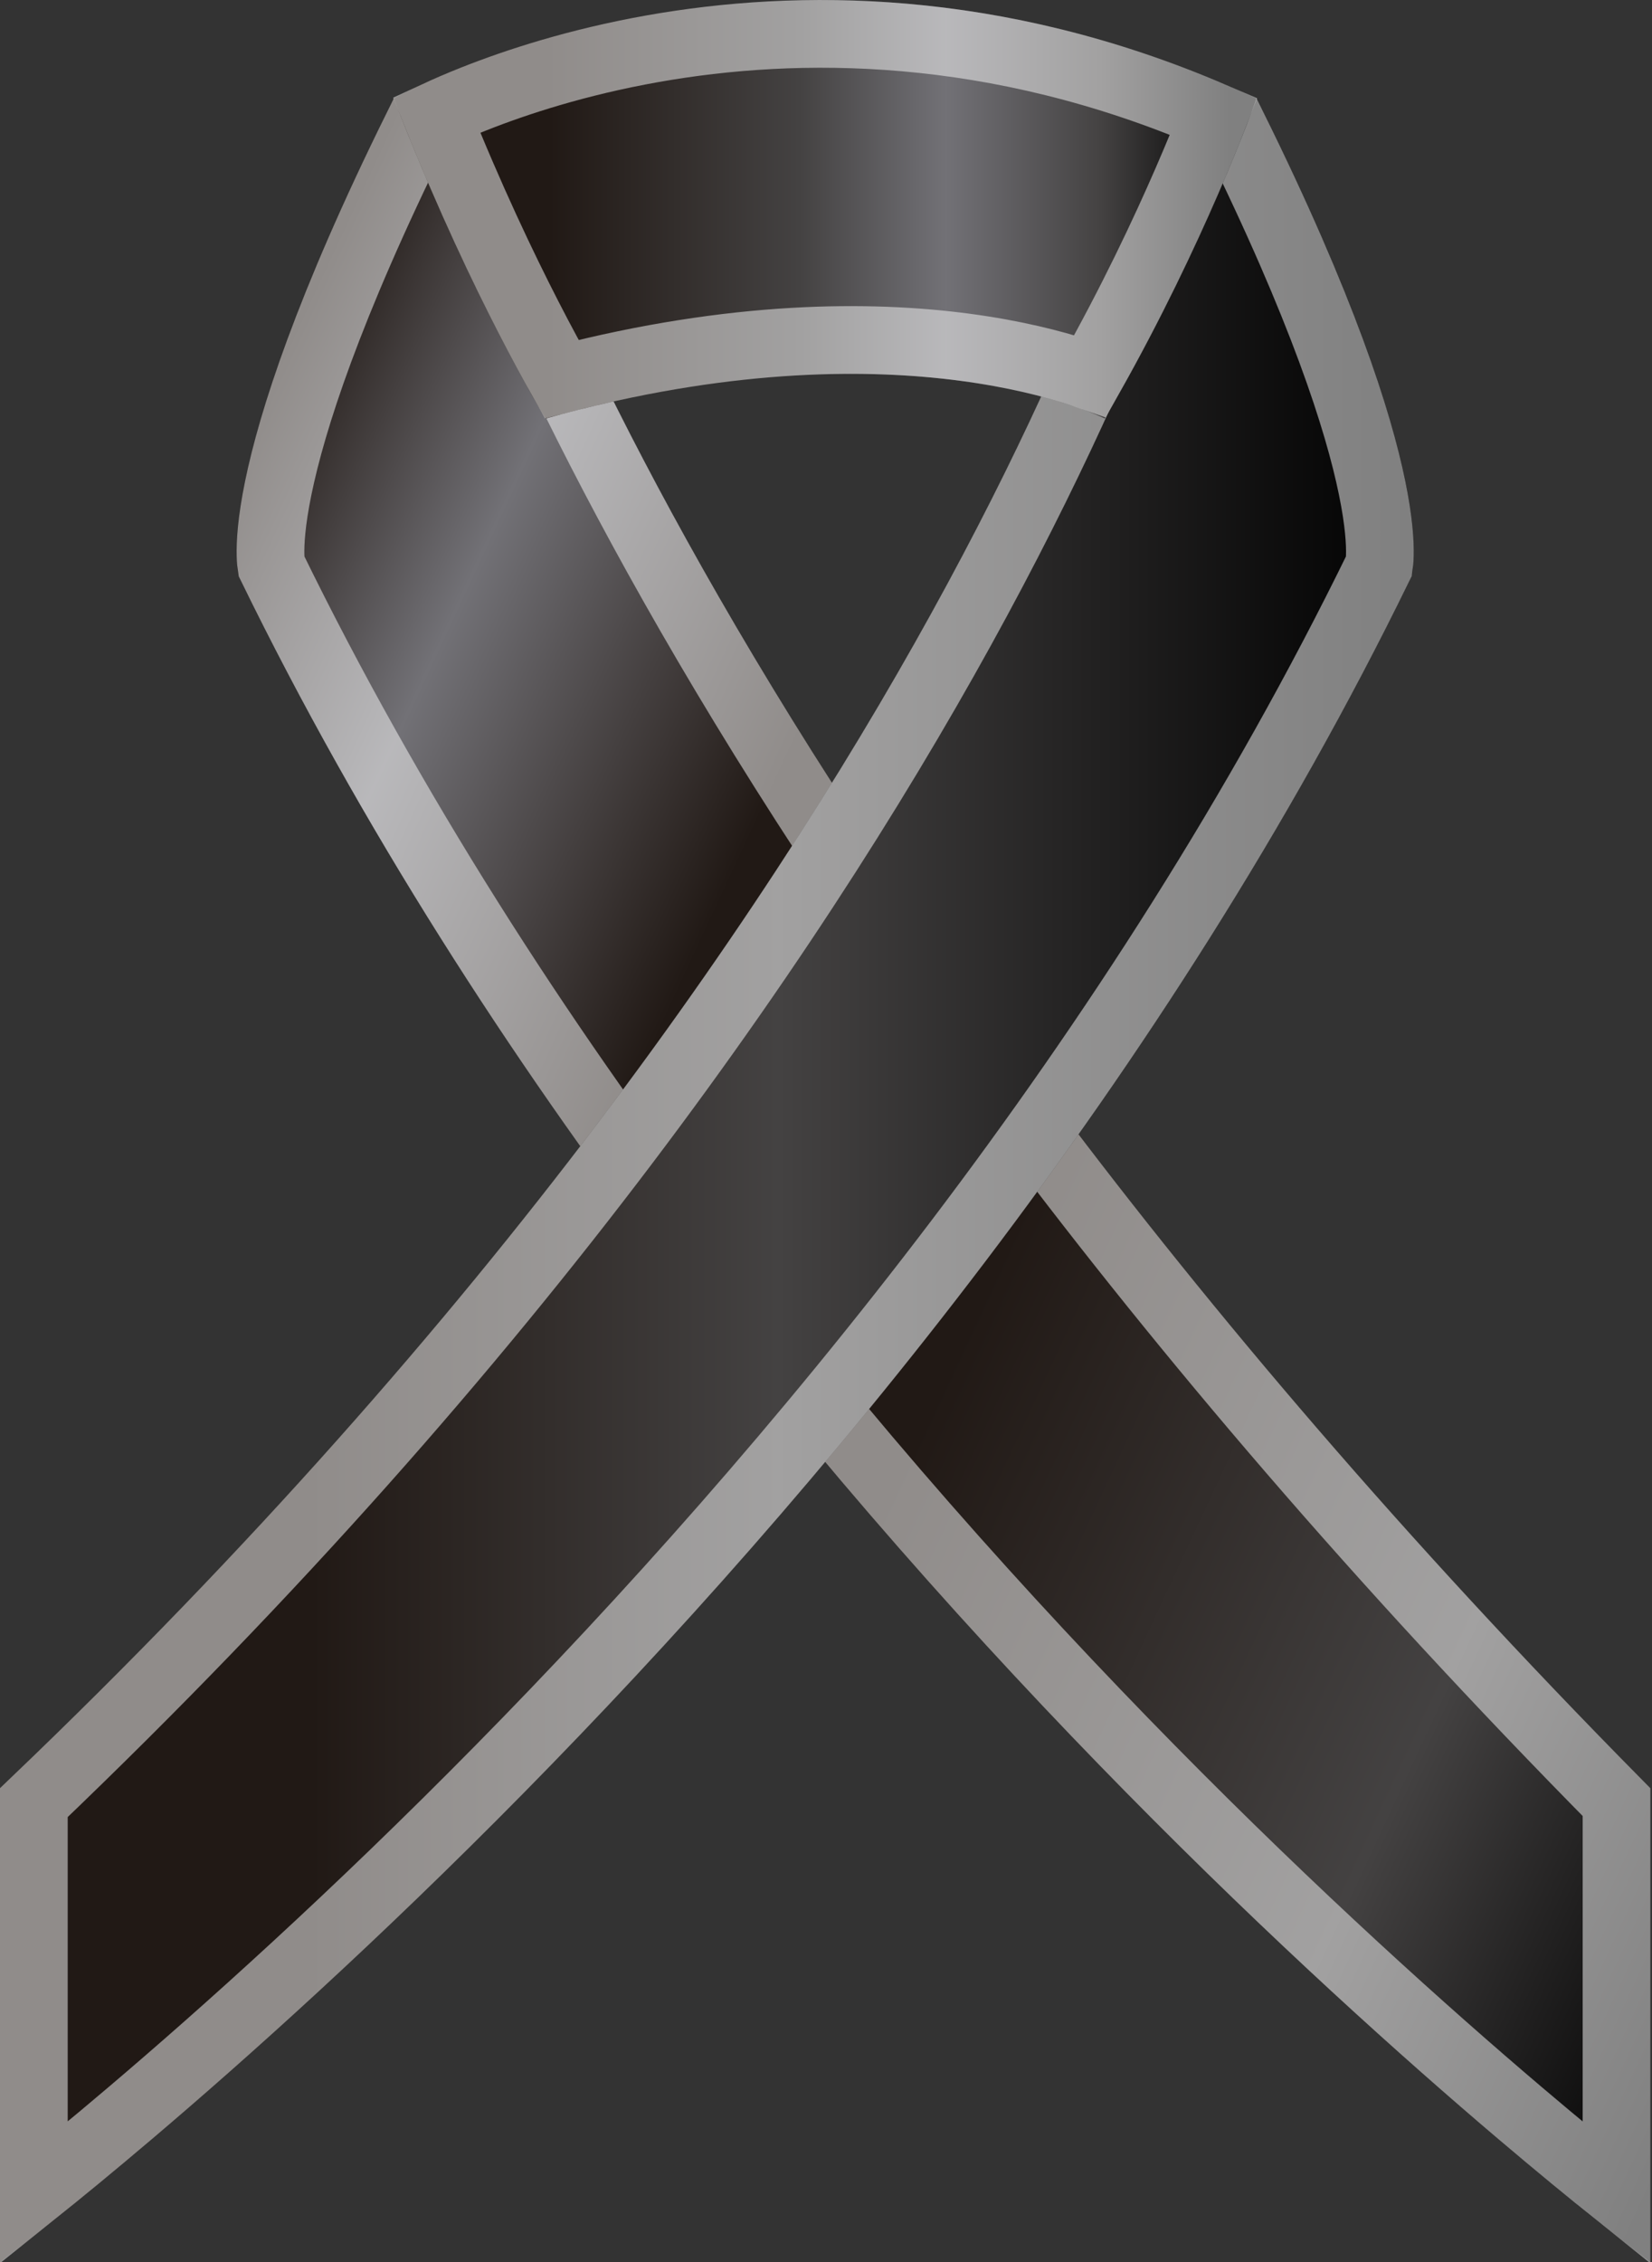
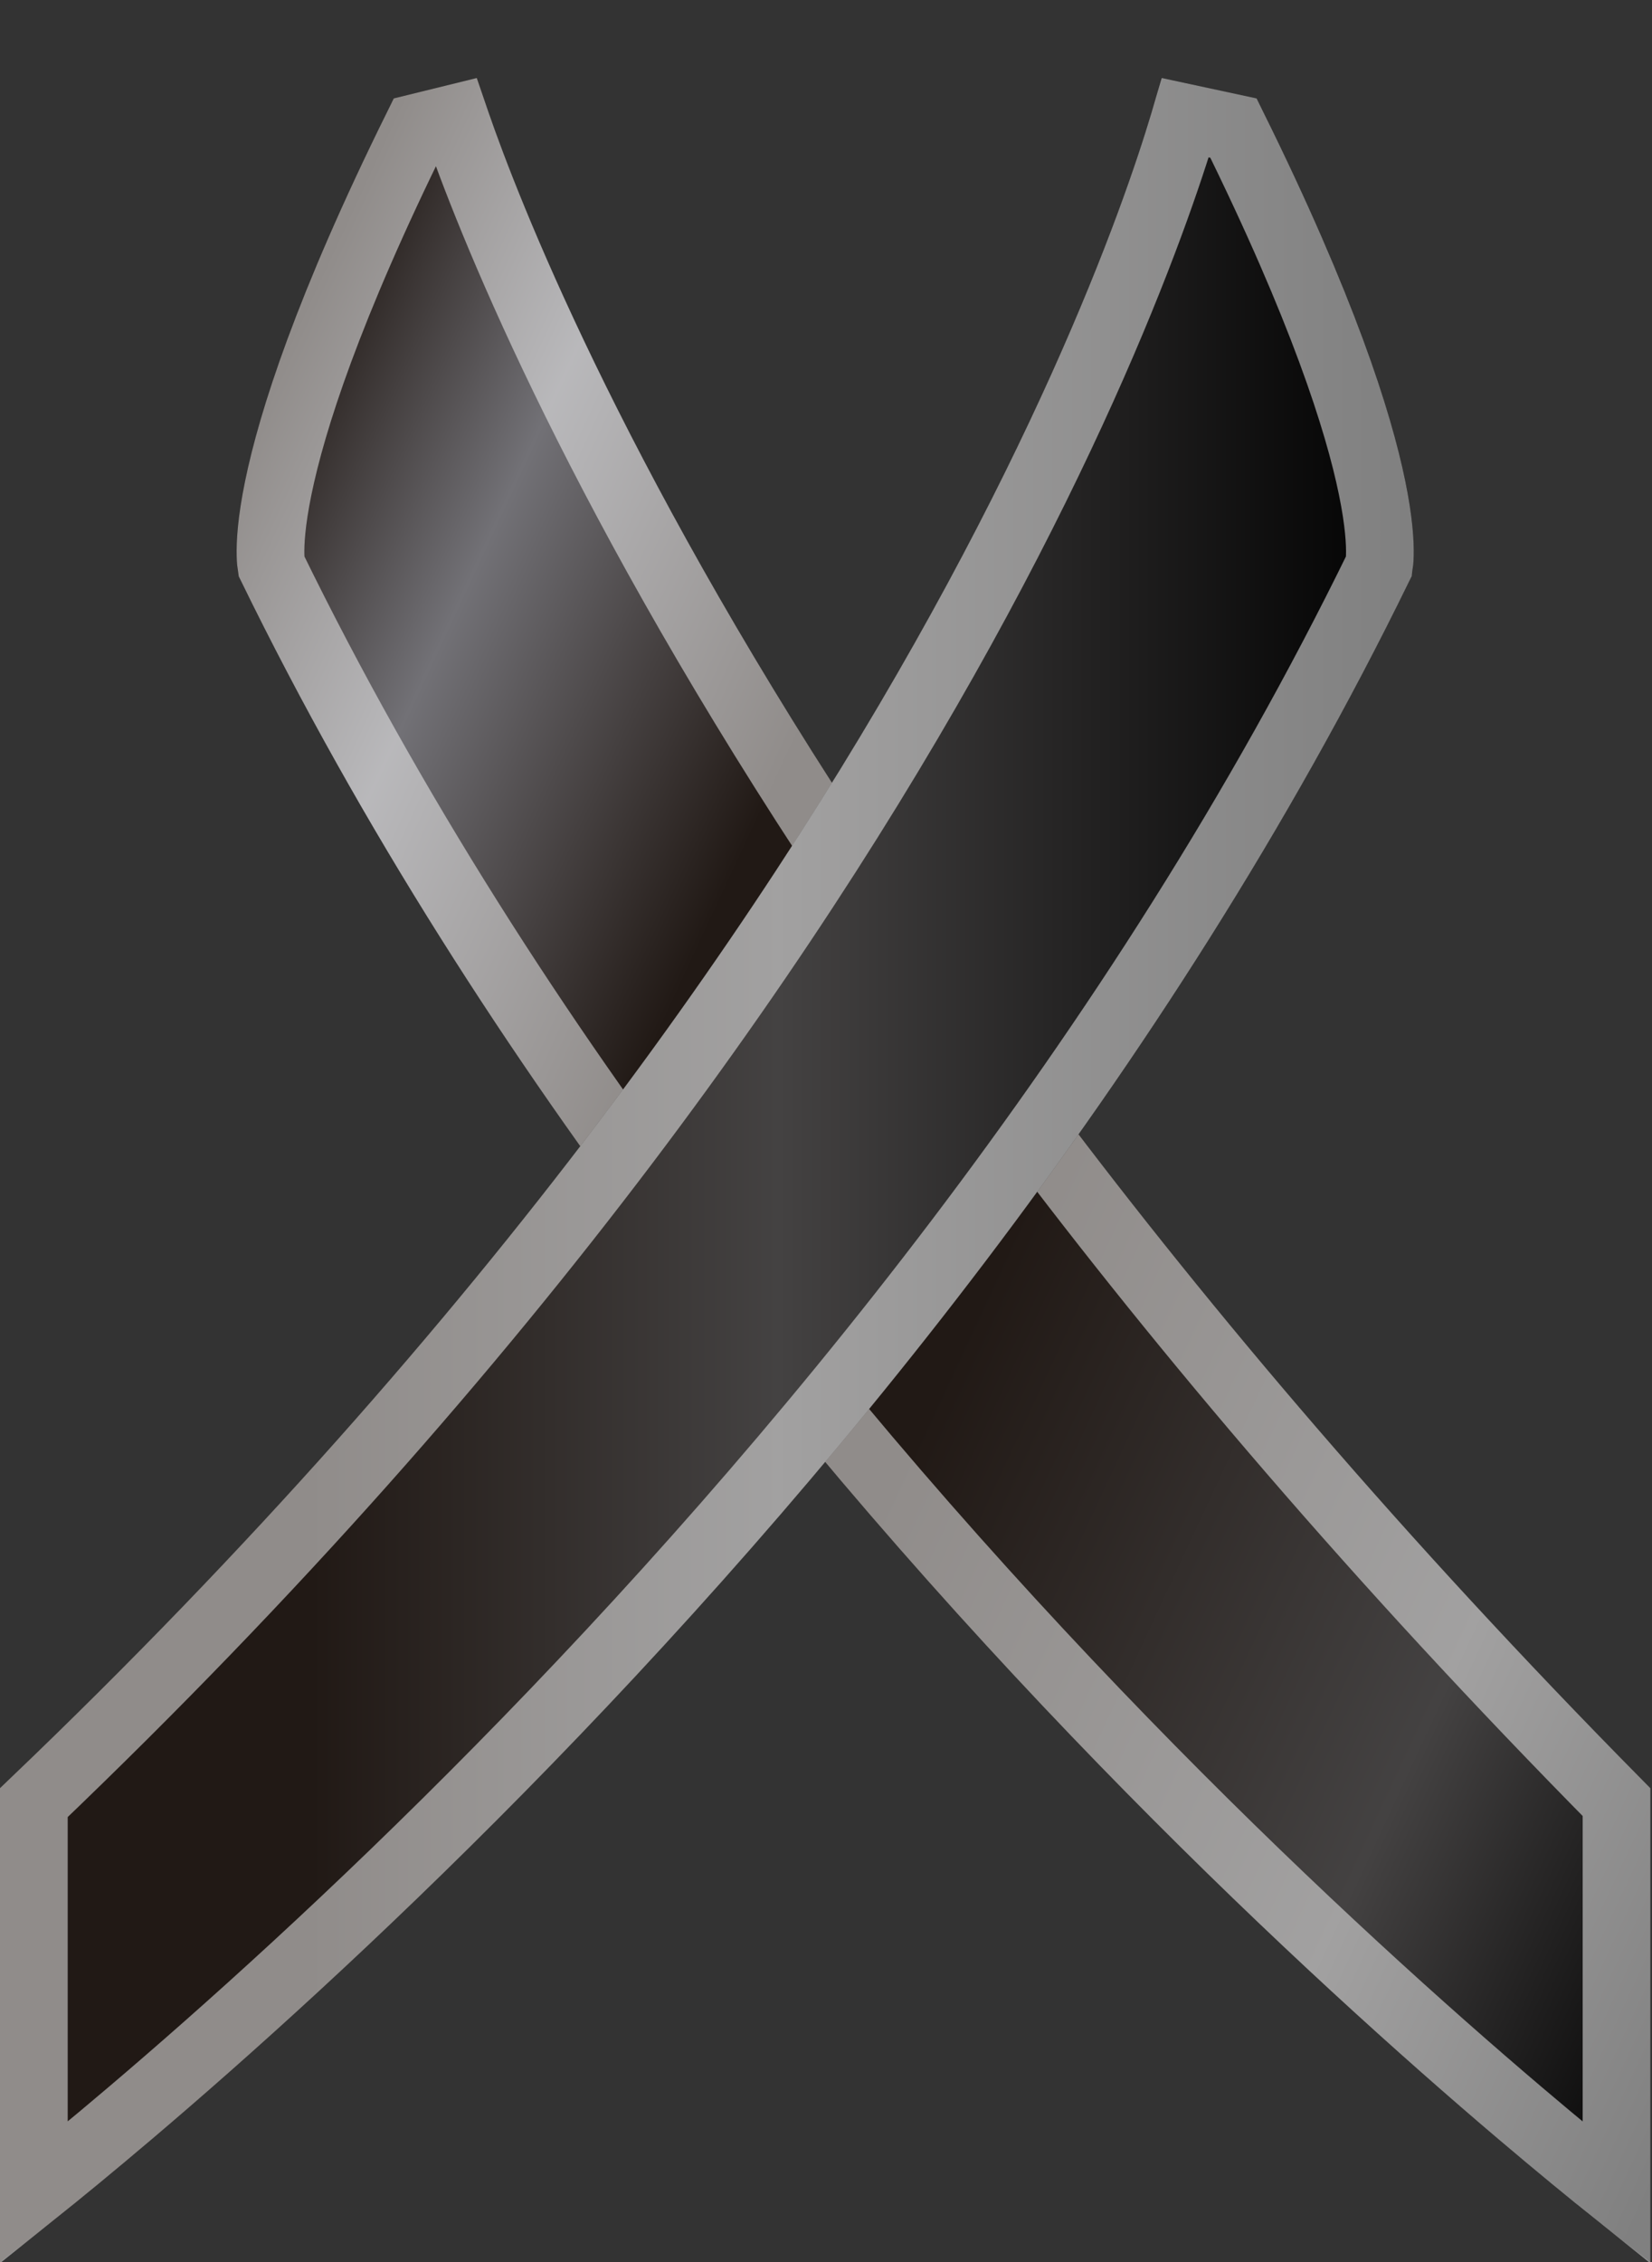
<svg xmlns="http://www.w3.org/2000/svg" width="244" height="334" viewBox="0 0 244 334" fill="none">
  <rect x="0" y="0" width="244" height="334" fill="#333333" stroke="none" />
-   <path d="M70.5 11.5C70.5 11.5 101.5 120.5 243.76 264.03V334.01C243.76 334.01 106.85 232.08 35.35 85.27C35.35 85.27 30.03 70.82 58.17 14.53L70.5 11.5Z" fill="url(#paint0_linear_5_8)" />
+   <path d="M70.5 11.5C70.5 11.5 101.5 120.5 243.76 264.03V334.01C243.76 334.01 106.85 232.08 35.35 85.27C35.35 85.27 30.03 70.82 58.17 14.53L70.5 11.5" fill="url(#paint0_linear_5_8)" />
  <path d="M67.168 17.468C67.237 17.67 67.309 17.88 67.383 18.095C68.54 21.445 70.341 26.355 72.943 32.677C78.147 45.322 86.558 63.619 99.429 86.401C125 131.66 168.167 194.6 238.76 266.085V323.767C235.086 320.826 230.253 316.875 224.487 311.979C210.627 300.207 191.391 282.979 169.93 261.186C127.069 217.66 75.501 156.094 40.083 83.568C40.039 83.299 39.978 82.79 39.957 82.001C39.91 80.22 40.072 77.042 41.105 72.015C43.124 62.187 48.416 45.534 61.615 18.832L67.168 17.468Z" stroke="white" stroke-opacity="0.5" stroke-width="10" />
  <path d="M171.5 11.5C171.5 11.5 144.5 126.5 0 264.02V334C0 334 136.91 232.08 208.41 85.27C208.41 85.27 213.73 70.82 185.59 14.53L171.5 11.5Z" fill="url(#paint1_linear_5_8)" />
  <path d="M203.803 82.001C203.782 82.79 203.72 83.299 203.677 83.568C168.259 156.093 116.691 217.657 73.83 261.18C52.369 282.973 33.133 300.2 19.273 311.97C13.507 316.866 8.674 320.817 5 323.757V266.16C76.712 197.595 119.465 134.616 144.337 88.566C156.86 65.379 164.846 46.492 169.712 33.354C172.145 26.785 173.798 21.654 174.848 18.142C174.926 17.88 175.002 17.627 175.073 17.383L182.184 18.912C195.355 45.567 200.638 62.197 202.655 72.015C203.688 77.042 203.85 80.22 203.803 82.001Z" stroke="white" stroke-opacity="0.5" stroke-width="10" />
-   <path d="M58.17 14.54C58.17 14.54 115.25 -18.17 185.59 14.54C185.59 14.54 177.81 36.72 163.18 61.8C163.18 61.8 133.91 46.95 80.57 61.8C80.57 61.8 69.32 43.44 58.16 14.54H58.17Z" fill="url(#paint2_linear_5_8)" />
-   <path d="M64.485 16.962C65.946 16.285 67.805 15.47 70.029 14.589C76.222 12.135 85.23 9.173 96.375 7.197C117.716 3.413 146.878 3.243 179.254 17.181C178.323 19.561 176.997 22.836 175.286 26.771C171.948 34.449 167.16 44.61 161.011 55.53C160.491 55.346 159.925 55.153 159.316 54.956C155.469 53.708 149.847 52.245 142.535 51.275C128.569 49.421 108.513 49.374 82.968 55.979C81.771 53.861 80.056 50.737 77.999 46.725C74.274 39.463 69.428 29.306 64.485 16.962Z" stroke="white" stroke-opacity="0.5" stroke-width="10" />
  <defs>
    <linearGradient id="paint0_linear_5_8" x1="14.83" y1="111.04" x2="284.95" y2="236.5" gradientUnits="userSpaceOnUse">
      <stop stop-color="#211915" />
      <stop offset="0.13" stop-color="#727176" />
      <stop offset="0.31" stop-color="#211915" />
      <stop offset="0.51" stop-color="#211915" />
      <stop offset="0.8" stop-color="#444242" />
      <stop offset="1" />
    </linearGradient>
    <linearGradient id="paint1_linear_5_8" x1="0" y1="174.27" x2="208.81" y2="174.27" gradientUnits="userSpaceOnUse">
      <stop stop-color="#211915" />
      <stop offset="0.22" stop-color="#211915" />
      <stop offset="0.55" stop-color="#444242" />
      <stop offset="1" />
    </linearGradient>
    <linearGradient id="paint2_linear_5_8" x1="58.17" y1="30.9" x2="185.59" y2="30.9" gradientUnits="userSpaceOnUse">
      <stop offset="0.18" stop-color="#211915" />
      <stop offset="0.47" stop-color="#444242" />
      <stop offset="0.64" stop-color="#727176" />
      <stop offset="0.82" stop-color="#444242" />
      <stop offset="0.97" />
    </linearGradient>
  </defs>
</svg>